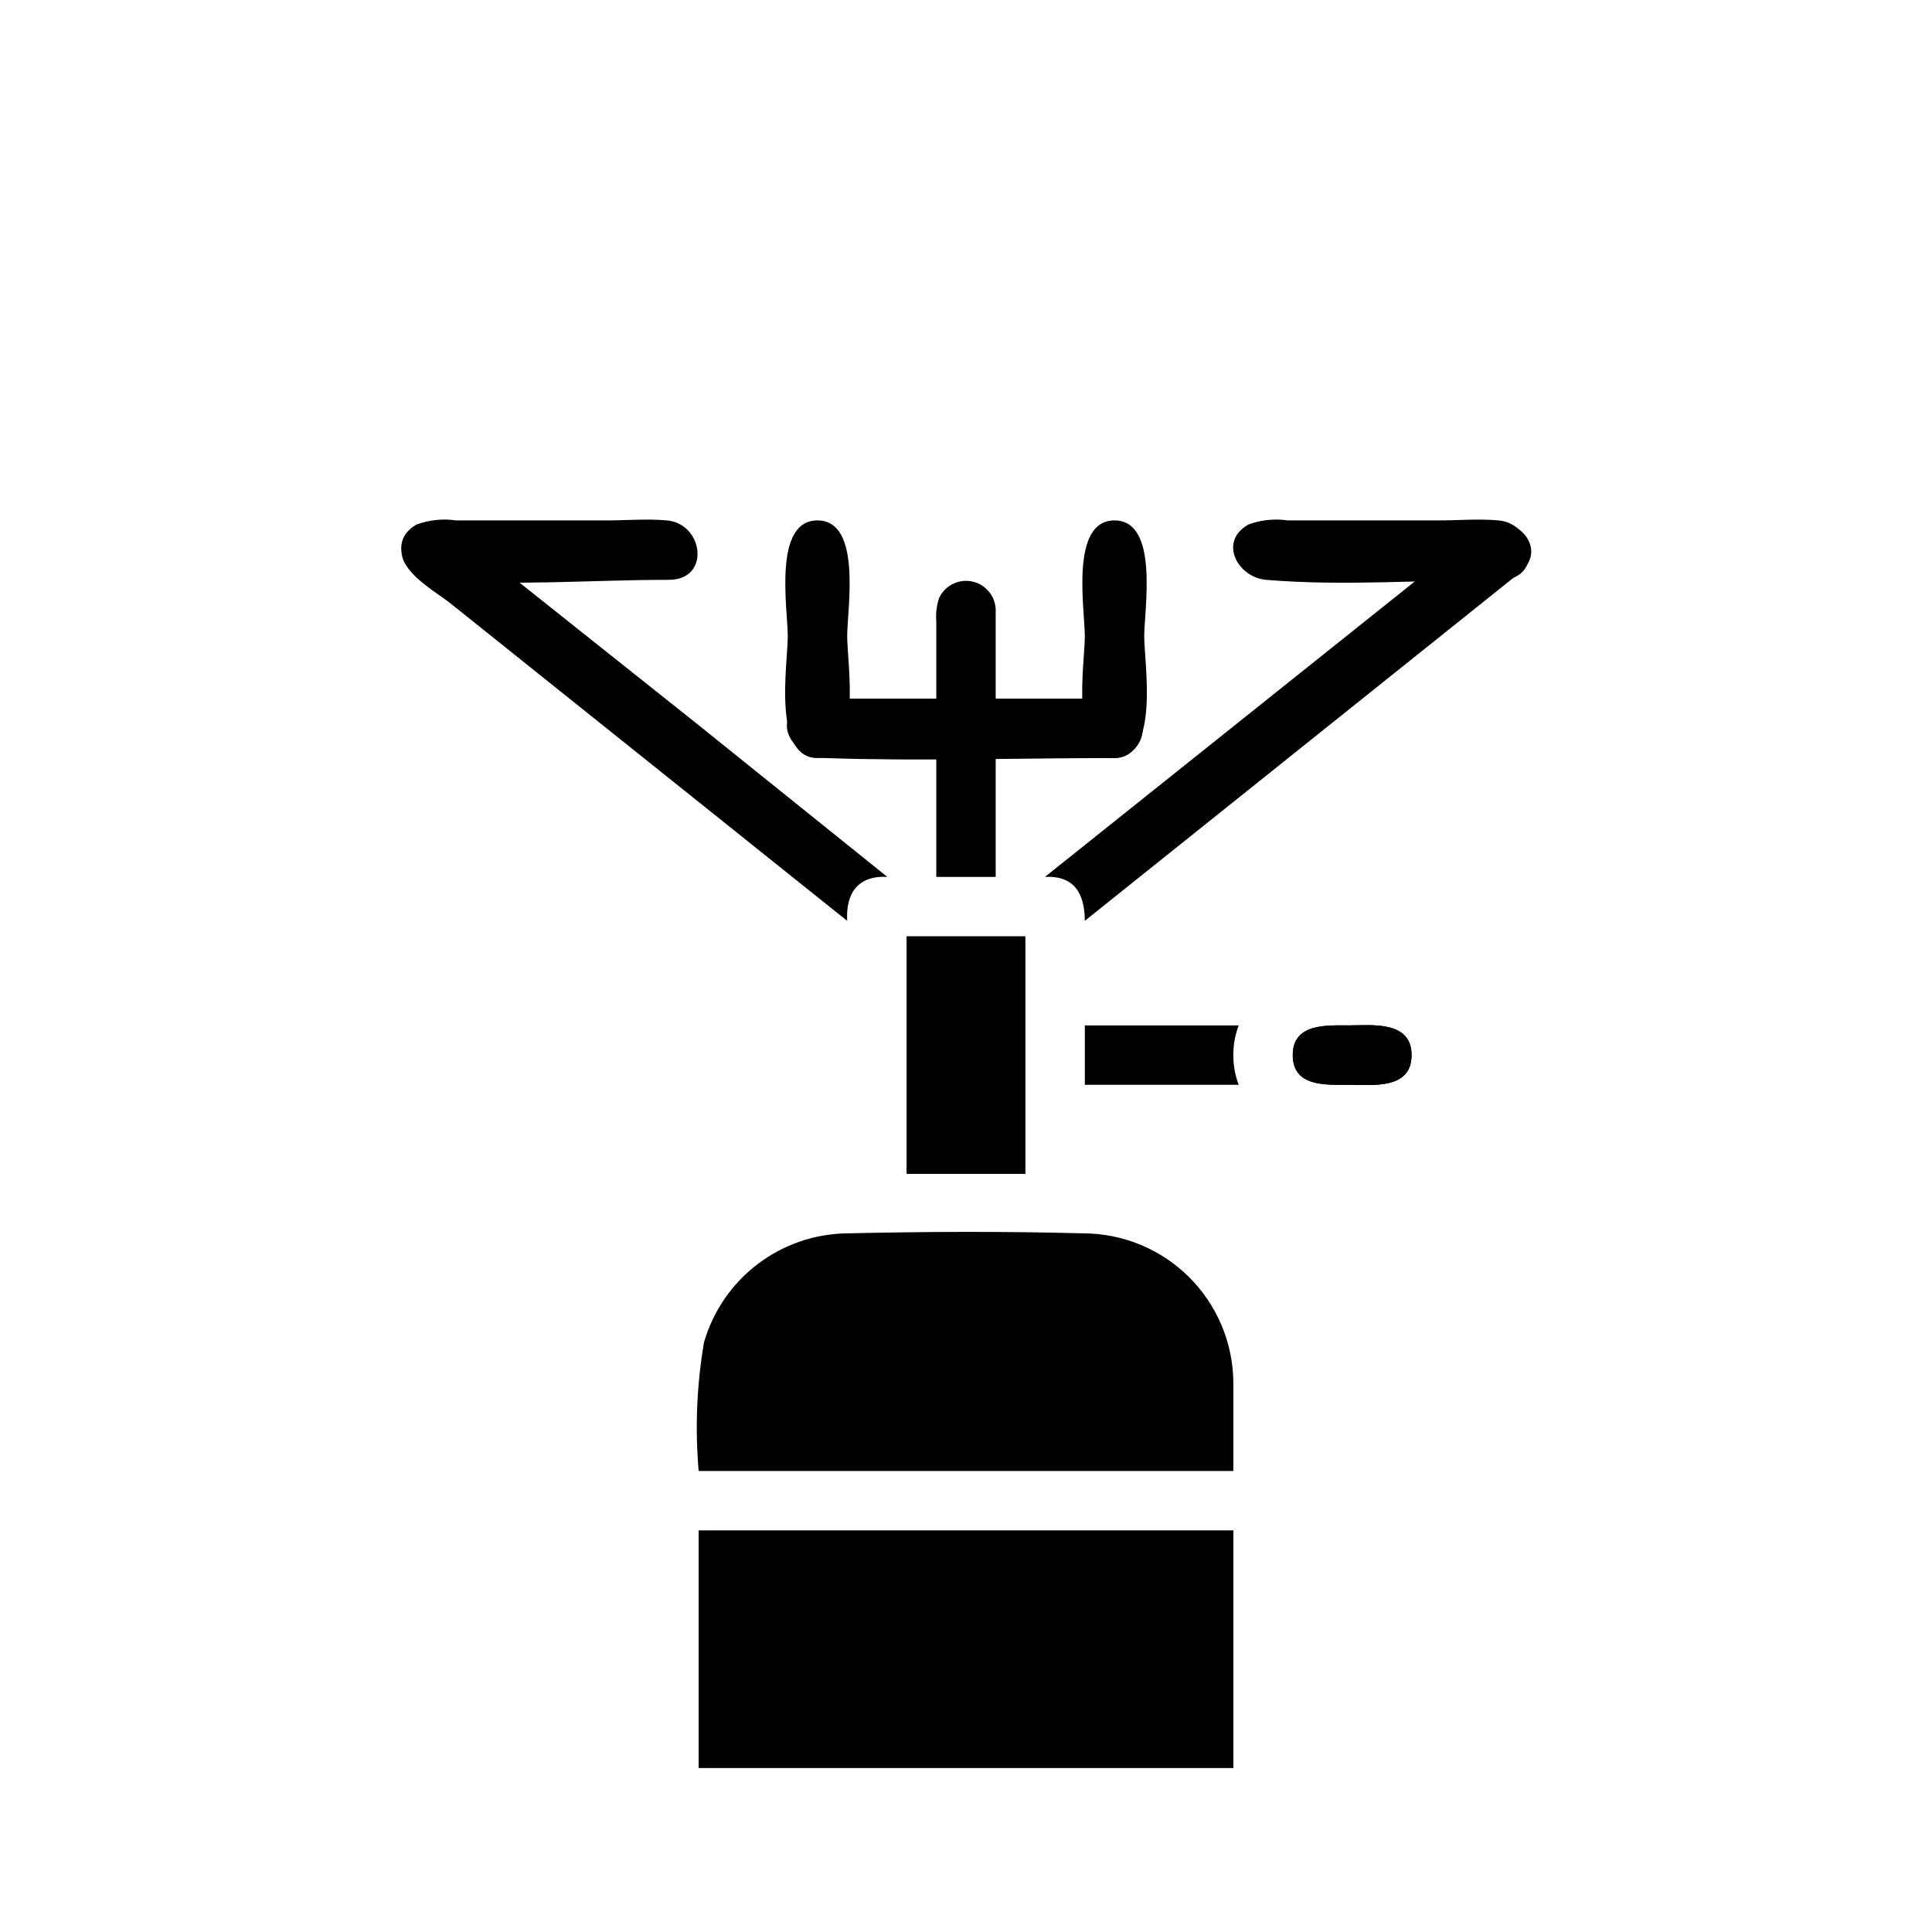
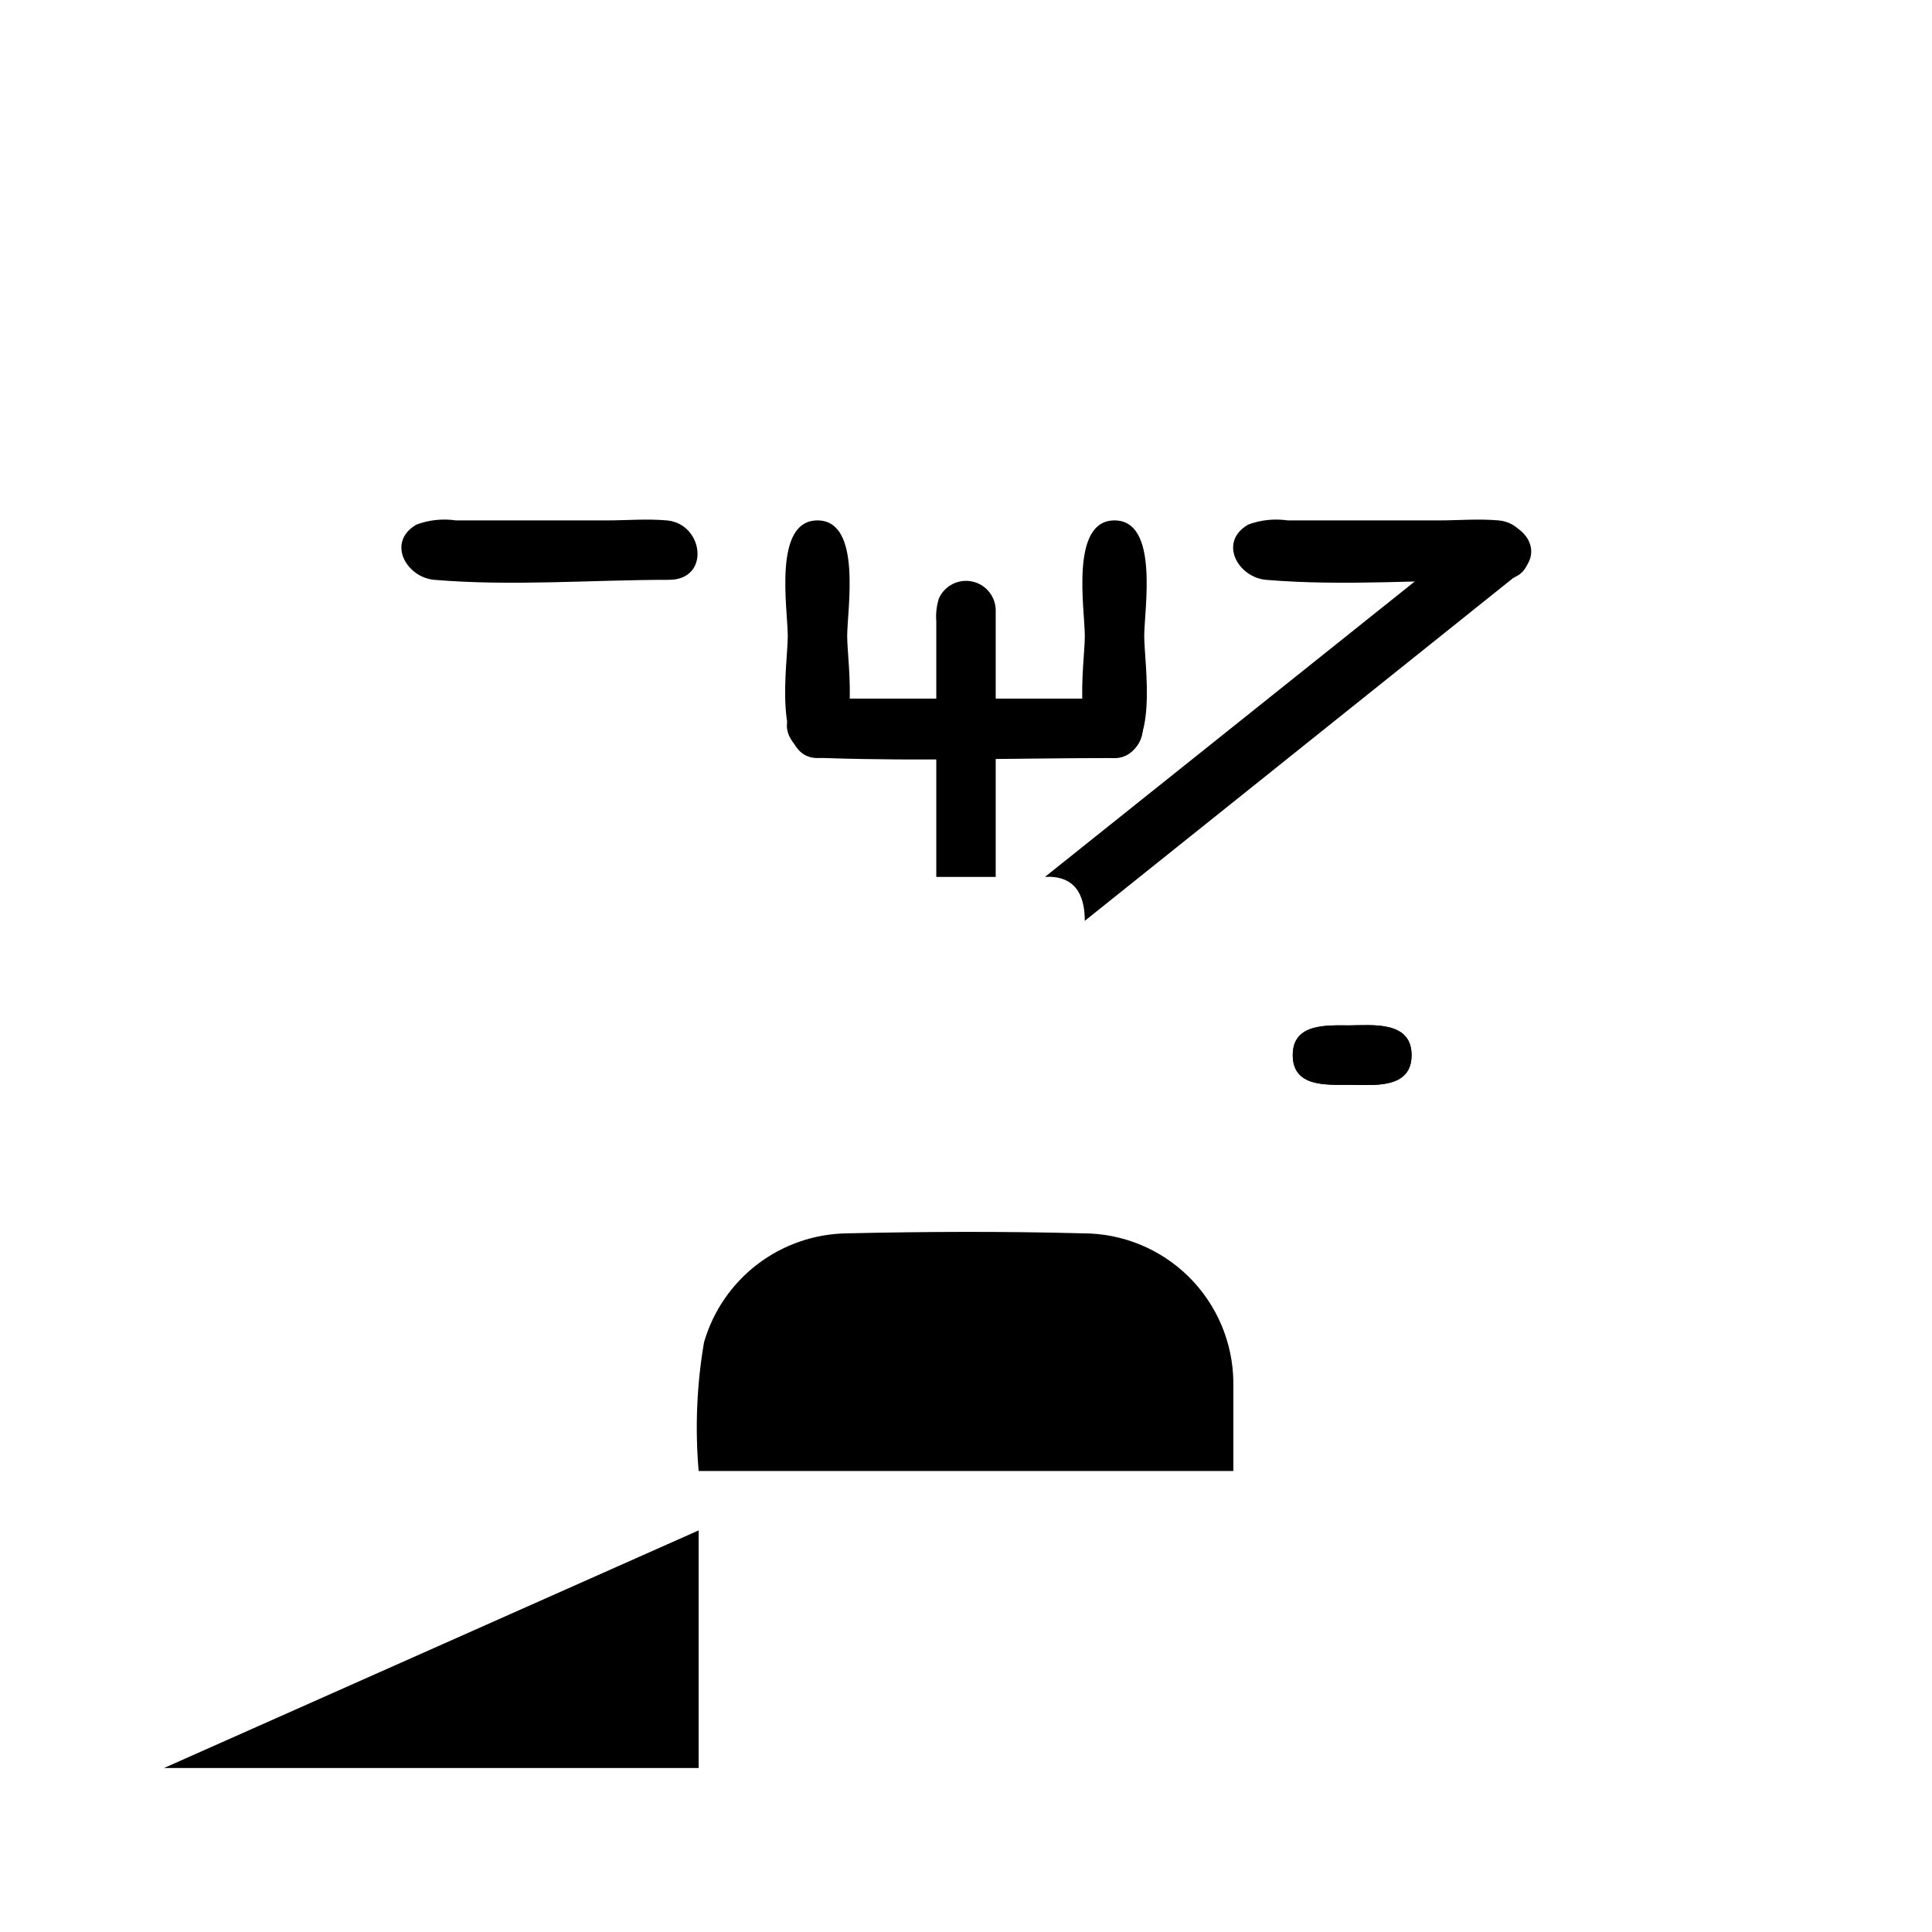
<svg xmlns="http://www.w3.org/2000/svg" fill="#000000" width="800px" height="800px" version="1.1" viewBox="144 144 512 512">
  <g>
    <path d="m470.85 510.21v23.617h-141.7c-0.98-11.379-0.504-22.832 1.418-34.086 2.383-8.254 7.359-15.52 14.195-20.723 6.832-5.203 15.16-8.066 23.75-8.168 20.781-0.473 41.801-0.551 62.504 0 10.48 0 20.543 4.129 28 11.5 7.457 7.367 11.707 17.379 11.832 27.859z" />
-     <path d="m329.15 549.57h141.7v62.977h-141.7z" />
-     <path d="m384.25 392.12h31.488v62.977h-31.488z" />
+     <path d="m329.15 549.57v62.977h-141.7z" />
    <path d="m407.87 305.54v70.848h-15.746v-44.715-23.066 0.004c-0.16-2.047 0.082-4.109 0.711-6.062 1.512-3.328 5.117-5.18 8.703-4.465 3.586 0.711 6.211 3.801 6.332 7.457z" />
    <path d="m439.36 344.89c-25.586 0-51.246 0.867-76.754 0-7.871 0-14.801-9.523-5.902-14.641 3.793-1.305 7.84-1.68 11.809-1.105h48.02 20.309c2.109-0.184 4.227 0.195 6.141 1.105 2.996 1.766 4.477 5.289 3.641 8.668-0.836 3.375-3.789 5.805-7.262 5.973z" />
    <path d="m360.64 344.89c-12.043 0-7.871-25.113-7.871-32.273 0-7.164-4.016-30.703 7.871-30.703s7.871 23.617 7.871 30.699c0.004 7.086 4.176 32.277-7.871 32.277z" />
    <path d="m439.36 344.89c-12.043 0-7.871-25.113-7.871-32.273 0-7.164-4.016-30.703 7.871-30.703s7.871 23.617 7.871 30.699c0 7.086 4.172 32.277-7.871 32.277z" />
-     <path d="m379.14 376.38c-7.871-0.395-11.02 4.41-10.629 11.652l-104.77-83.84c-3.856-3.148-12.676-7.871-13.305-13.539-0.867-7.871 7.871-10.156 13.145-6.691h0.004c1.949 1.383 3.812 2.883 5.586 4.488l59.355 47.23z" />
    <path d="m321.28 297.66c-20.469 0-41.801 1.73-62.188 0-7.398-0.629-12.754-9.996-4.723-14.641v-0.004c3.34-1.238 6.941-1.617 10.469-1.102h40.148c5.039 0 10.391-0.473 15.742 0 9.762 0.867 11.652 15.746 0.551 15.746z" />
    <path d="m546.57 295.93-115.09 92.102c0-7.242-2.832-12.043-10.547-11.652l108.39-86.59c2.281-1.812 4.566-4.016 7.086-5.668 8.422-5.508 18.734 5.195 10.152 11.809z" />
    <path d="m541.7 297.66c-20.469 0-41.801 1.73-62.188 0-7.398-0.629-12.754-9.996-4.723-14.641l-0.004-0.004c3.344-1.238 6.945-1.617 10.473-1.102h40.148c5.039 0 10.391-0.473 15.742 0 9.762 0.867 11.648 15.746 0.551 15.746z" />
-     <path d="m470.85 423.61c-0.02 2.691 0.461 5.359 1.418 7.875h-40.777v-15.746h40.777c-0.957 2.516-1.438 5.184-1.418 7.871z" />
    <path d="m518.08 423.61c0 9.211-10.391 7.871-16.531 7.871s-14.957 0.629-14.957-7.871 9.055-7.871 14.957-7.871c5.906 0 16.531-1.336 16.531 7.871z" />
    <path d="m518.08 423.61c0 9.211-10.391 7.871-16.531 7.871s-14.957 0.629-14.957-7.871 9.055-7.871 14.957-7.871c5.906 0 16.531-1.336 16.531 7.871z" />
  </g>
</svg>